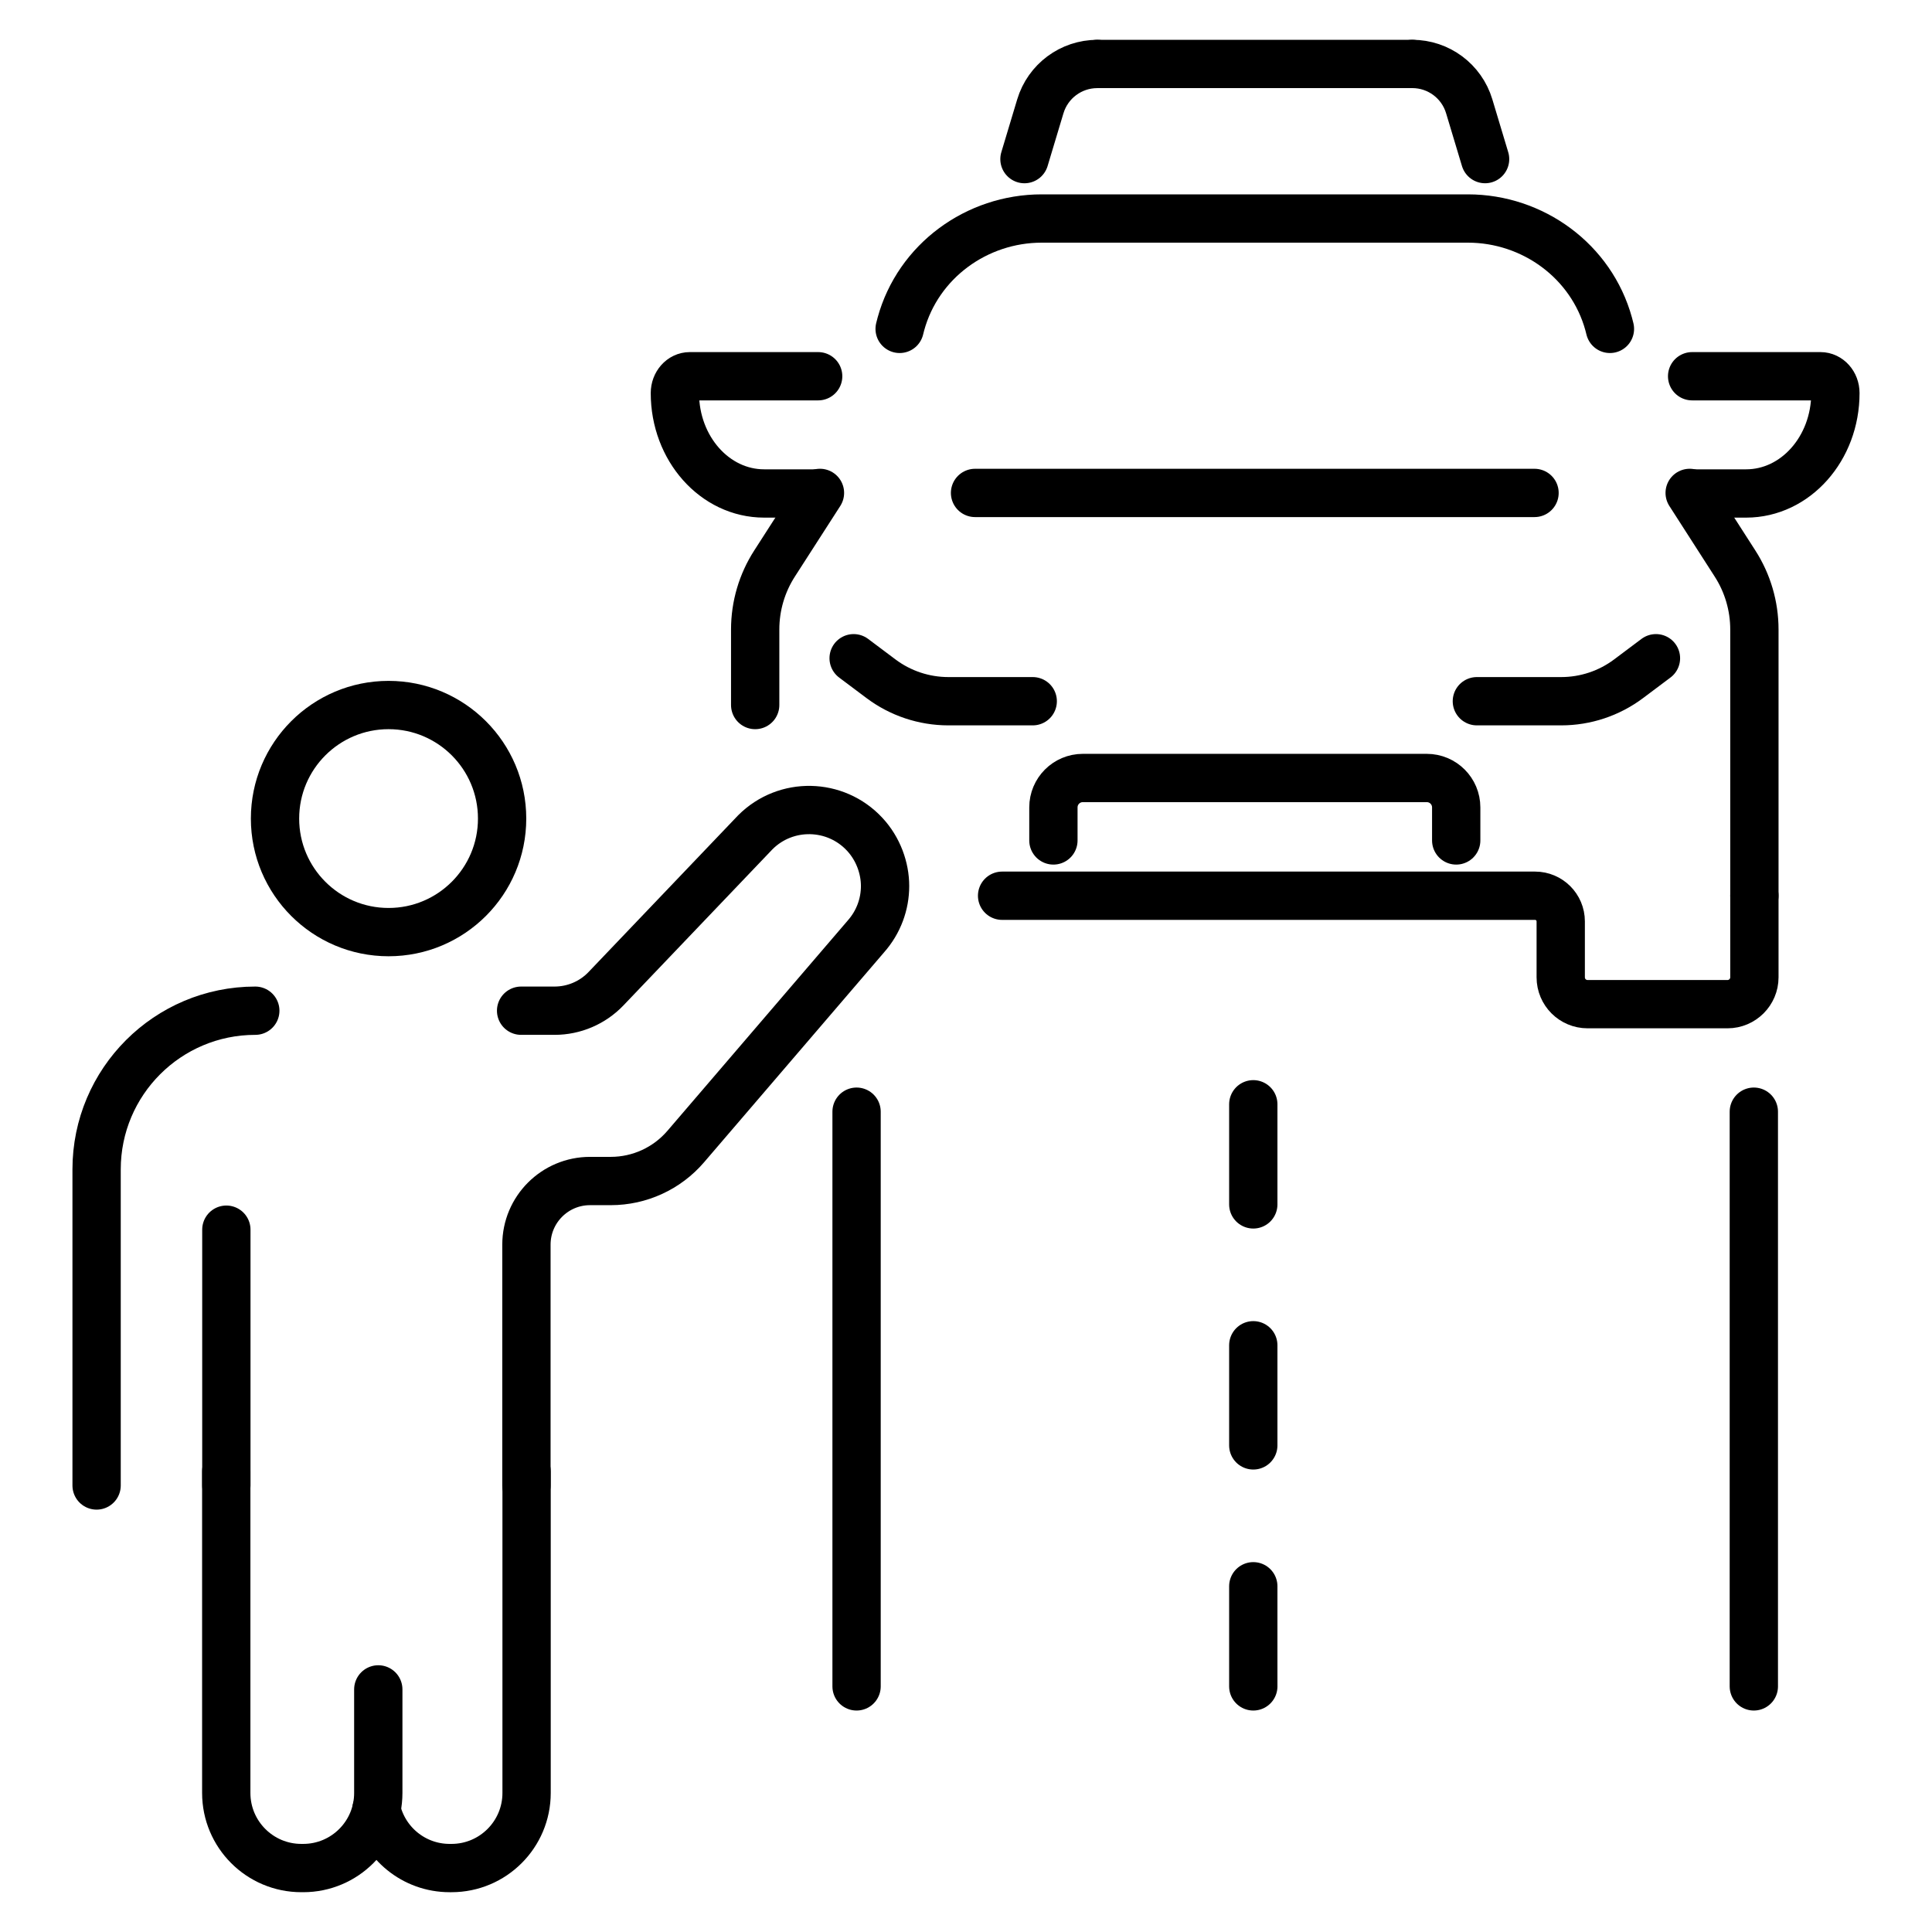
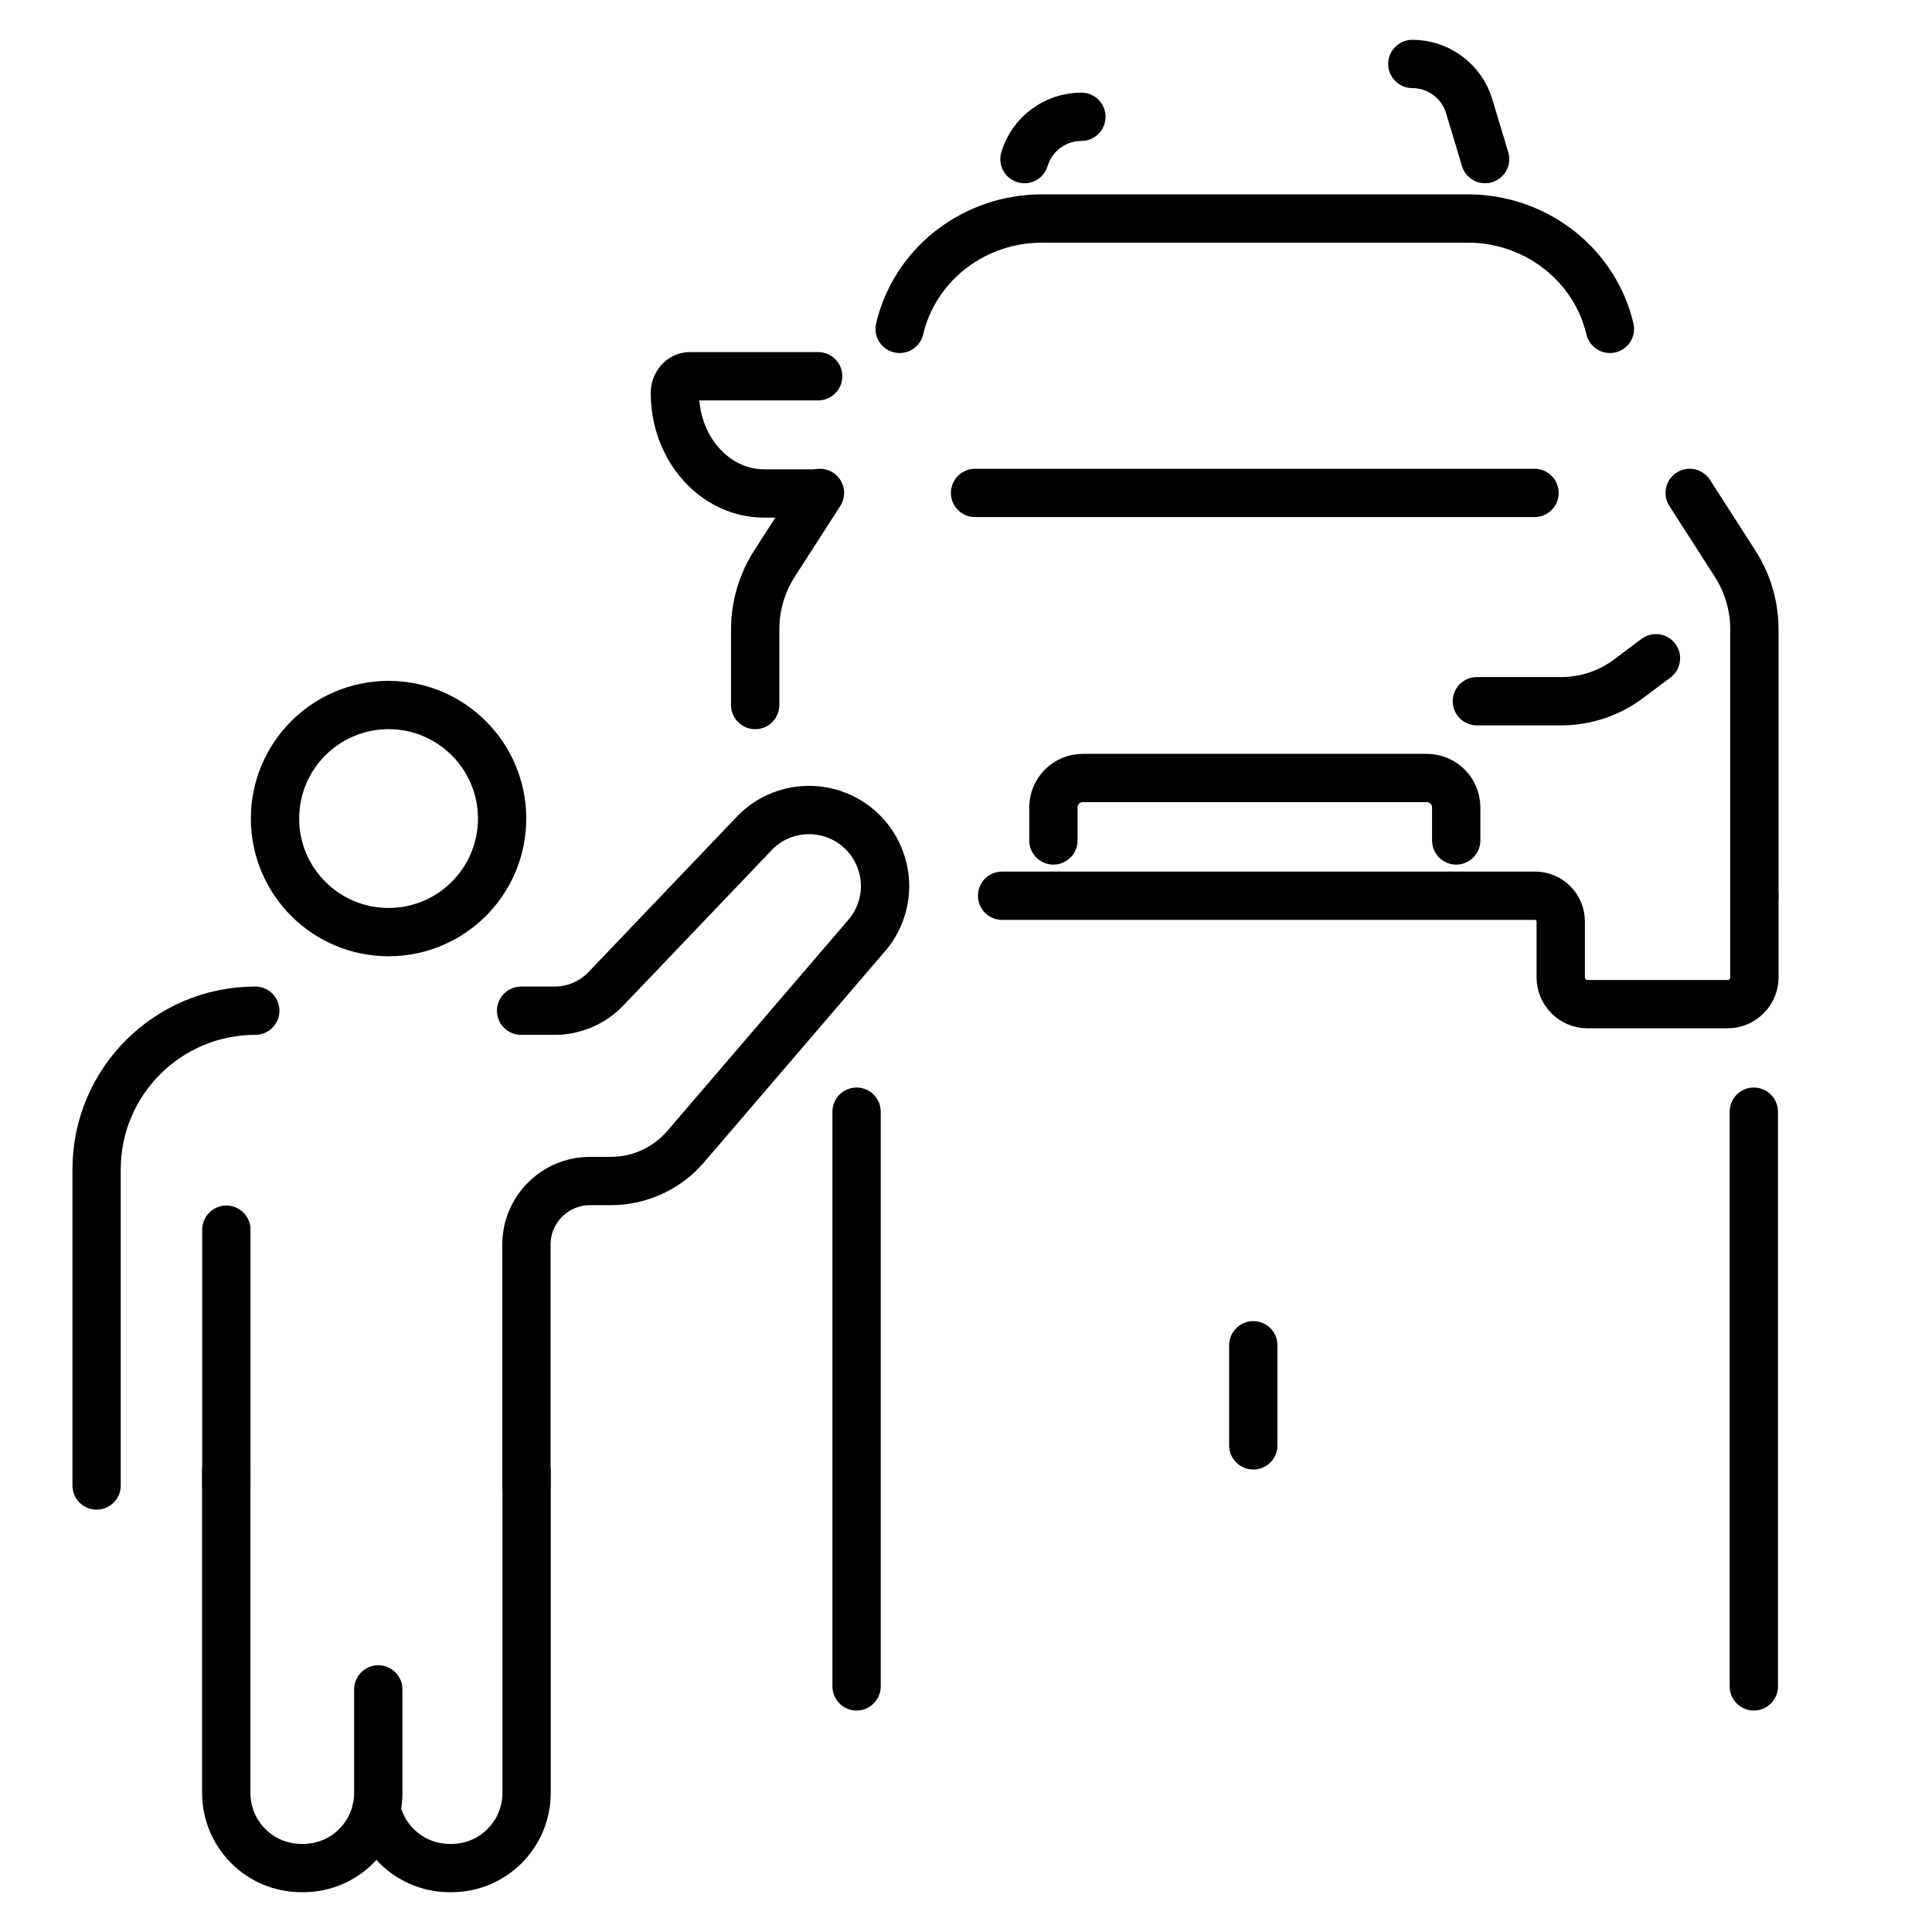
<svg xmlns="http://www.w3.org/2000/svg" id="_Слой_1" data-name="Слой_1" version="1.1" viewBox="0 0 1000 1000">
  <defs>
    <style>
      .st0 {
        fill: none;
        stroke: #000;
        stroke-linecap: round;
        stroke-linejoin: round;
        stroke-width: 25px;
      }
    </style>
  </defs>
  <g>
    <path class="st0" d="M908.07,463.63v42.24c0,7.63-6.25,13.88-13.88,13.88h-72.48c-7.67,0-13.88-6.21-13.88-13.88v-28.96c0-7.33-5.95-13.28-13.28-13.28h-275.87" />
    <path class="st0" d="M390.88,364.92v-39.09c0-12.13,3.48-23.99,10.04-34.17l23.49-36.53" />
    <path class="st0" d="M874.57,255.13l23.46,36.53c6.56,10.18,10.04,22.05,10.04,34.17v137.8" />
    <line class="st0" x1="794.27" y1="255.14" x2="504.68" y2="255.14" />
    <path class="st0" d="M545.24,435.01v-17.1c0-8.4,6.81-15.22,15.22-15.22h178.05c8.4,0,15.22,6.81,15.22,15.22v17.1" />
-     <path class="st0" d="M441.84,340.7l14.16,10.62c10.06,7.55,22.3,11.63,34.88,11.63h43.66" />
    <path class="st0" d="M857.12,340.7l-14.16,10.62c-10.06,7.55-22.3,11.63-34.88,11.63h-43.66" />
-     <path class="st0" d="M875.84,255.42h27.96c25.52,0,46.2-23.27,46.2-51.98h0c0-4.8-3.46-8.7-7.73-8.7h-66.43" />
    <path class="st0" d="M423.48,255.42h-27.96c-25.52,0-46.2-23.27-46.2-51.98h0c0-4.8,3.46-8.7,7.73-8.7h66.43" />
    <path class="st0" d="M731.02,33.1c13.57,0,25.54,8.91,29.44,21.91l8.22,27.34" />
-     <line class="st0" x1="567.94" y1="33.1" x2="731.02" y2="33.1" />
-     <path class="st0" d="M530.26,82.36l8.22-27.34c3.92-13.01,15.89-21.91,29.47-21.91" />
+     <path class="st0" d="M530.26,82.36c3.92-13.01,15.89-21.91,29.47-21.91" />
    <path class="st0" d="M465.65,170.23c.21-.86.42-1.71.66-2.56,8.94-32.51,39.17-54.57,72.88-54.57h220.57c33.71,0,63.94,22.07,72.88,54.57.23.85.45,1.7.66,2.56" />
  </g>
  <g>
    <path class="st0" d="M132.14,523.14c-45.36,0-82.14,36.77-82.14,82.14v163.6" />
    <path class="st0" d="M272.48,768.88v-124.66c0-18.18,14.74-32.93,32.93-32.93h10.74c14.91,0,29.09-6.52,38.79-17.84l93.22-108.72c6.63-7.47,9.95-16.79,9.95-26.11s-3.53-19.23-10.49-26.74c-15.15-16.37-40.89-16.88-56.67-1.09l-77.28,80.96c-6.95,7.28-16.57,11.39-26.63,11.39h-17.32" />
    <line class="st0" x1="117.16" y1="636.48" x2="117.16" y2="768.88" />
    <circle class="st0" cx="201.12" cy="423.69" r="58.77" />
    <path class="st0" d="M194.84,936.6c3.9,17.35,19.38,30.3,37.9,30.3h.96c21.46,0,38.86-17.41,38.86-38.86v-166.48" />
    <path class="st0" d="M195.8,874.43v53.61c0,21.46-17.4,38.86-38.86,38.86h-.97c-21.46,0-38.86-17.4-38.86-38.86v-166.48" />
  </g>
-   <line class="st0" x1="648.7" y1="571.57" x2="648.7" y2="623.39" />
  <line class="st0" x1="648.7" y1="696.31" x2="648.7" y2="748.13" />
-   <line class="st0" x1="648.7" y1="821.05" x2="648.7" y2="872.87" />
  <line class="st0" x1="907.78" y1="575.41" x2="907.78" y2="872.87" />
  <line class="st0" x1="443.36" y1="575.41" x2="443.36" y2="872.87" />
</svg>